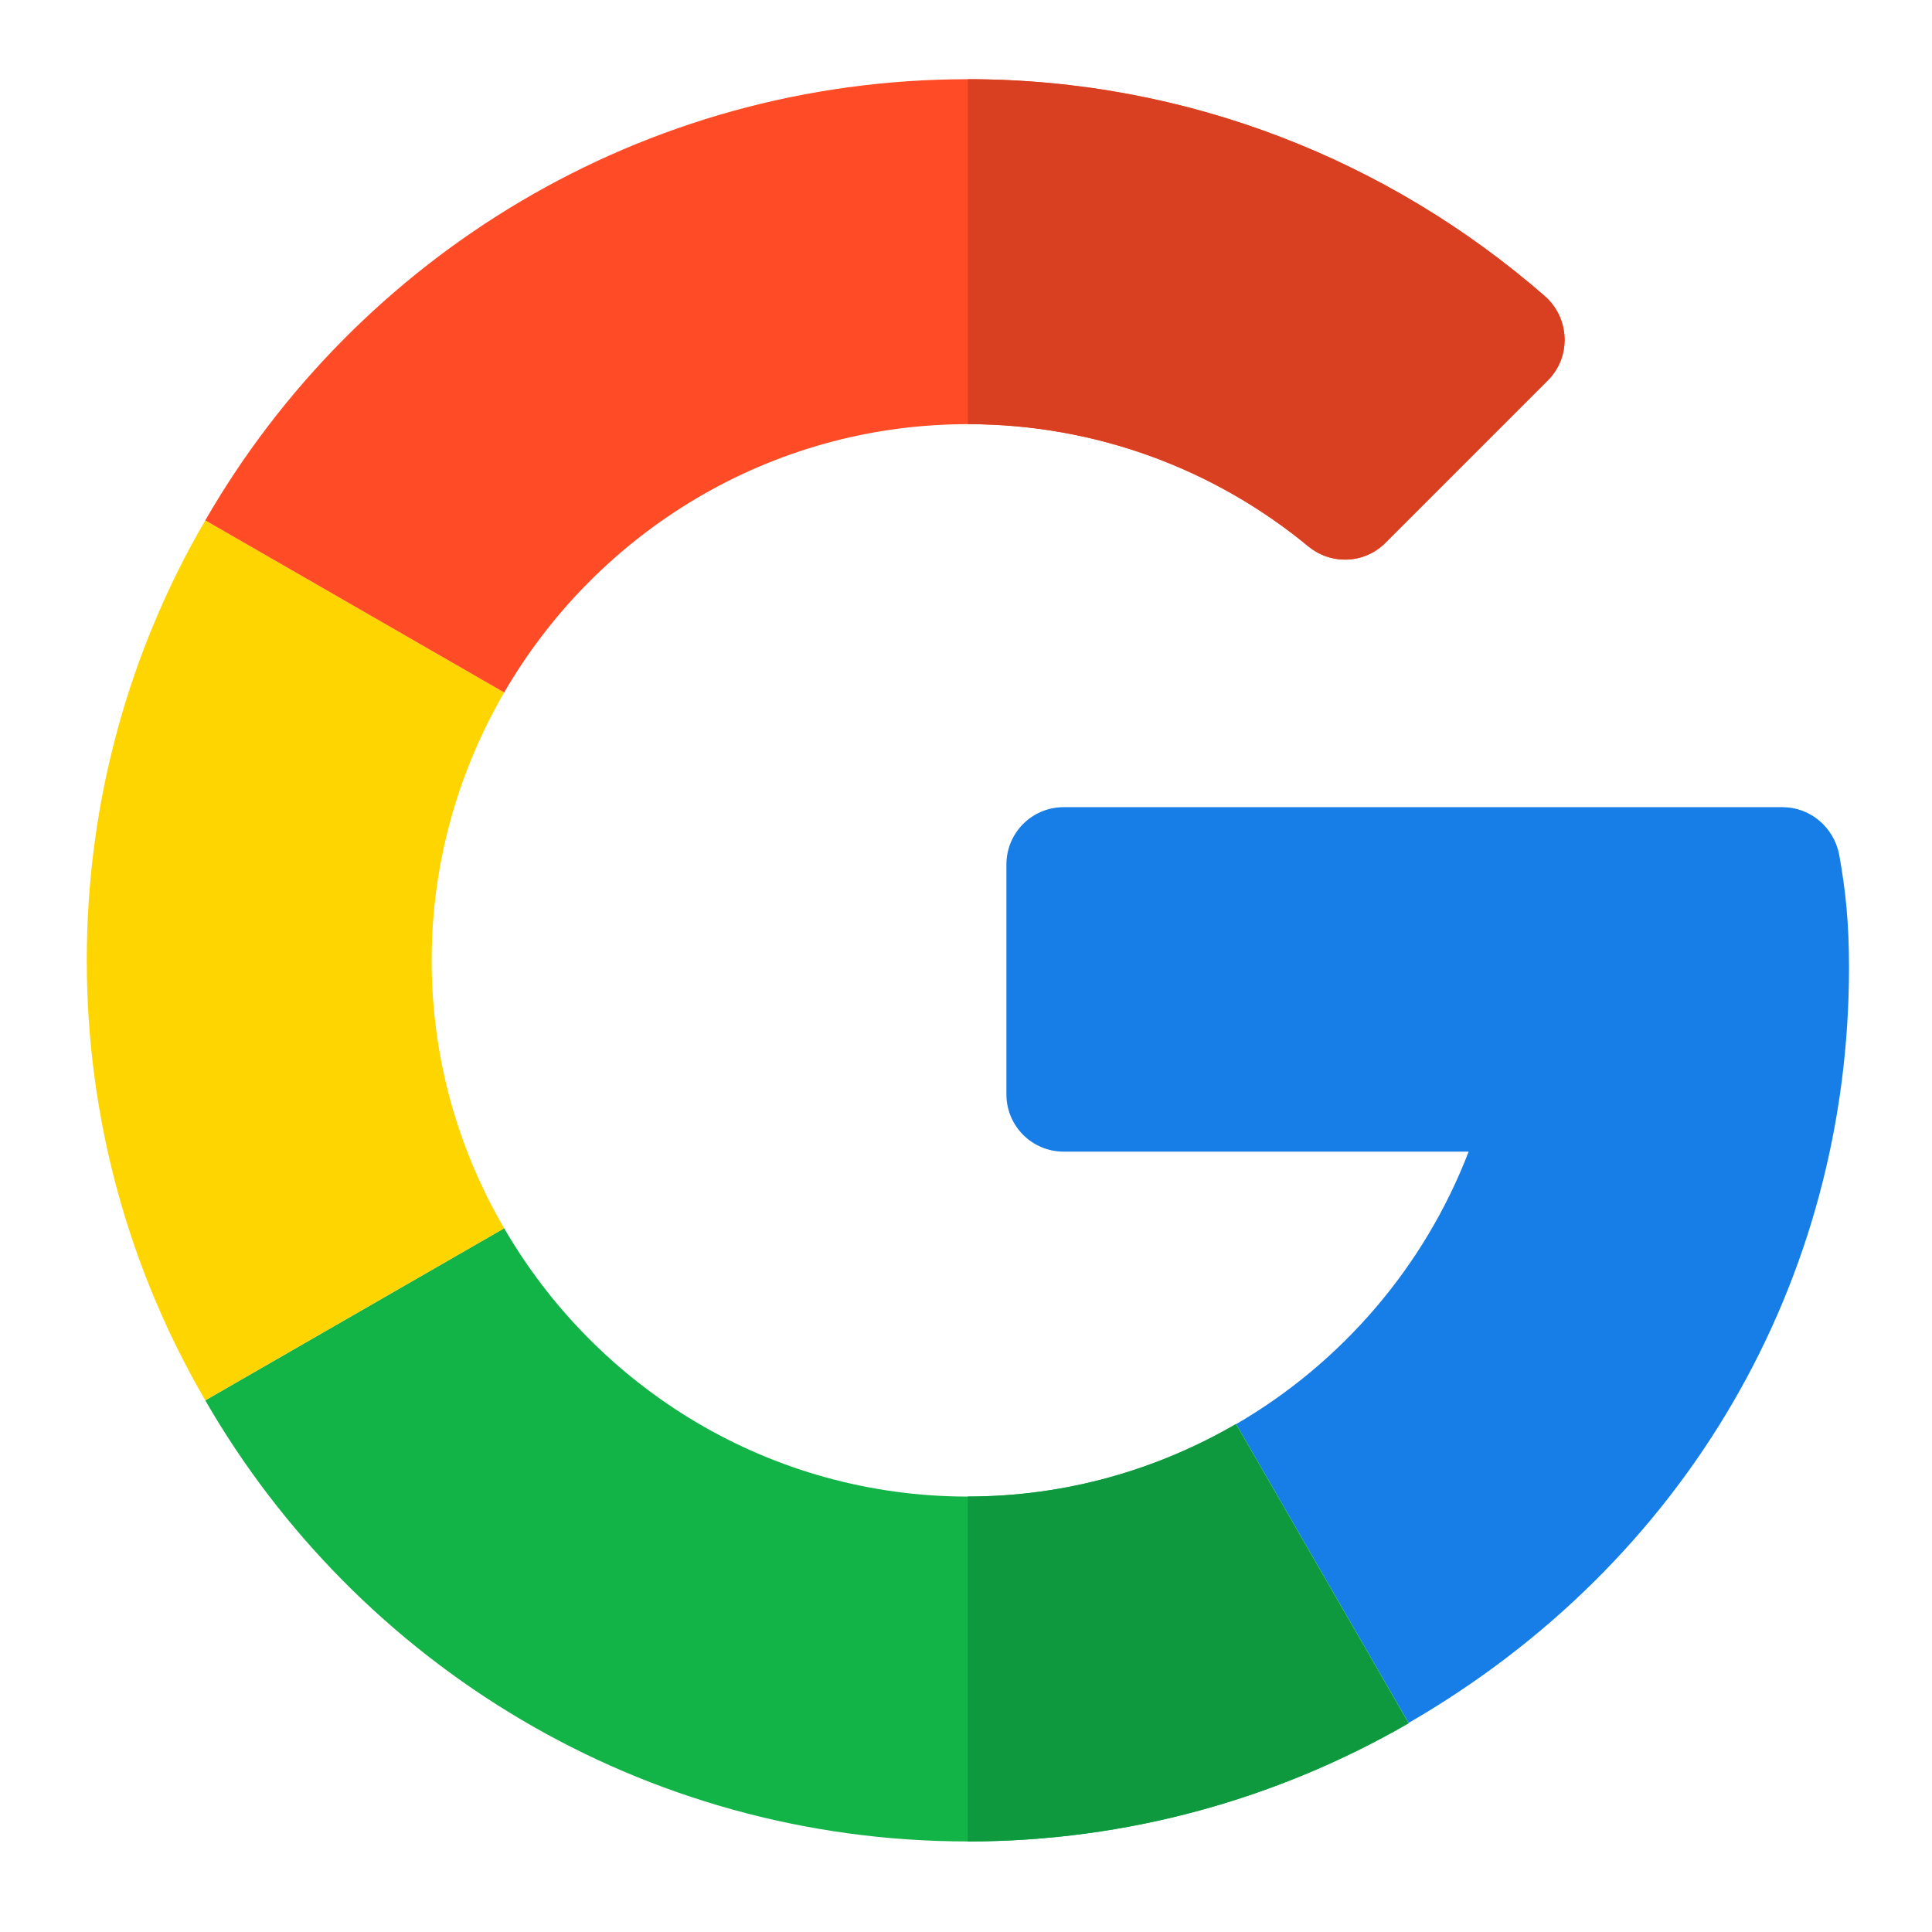
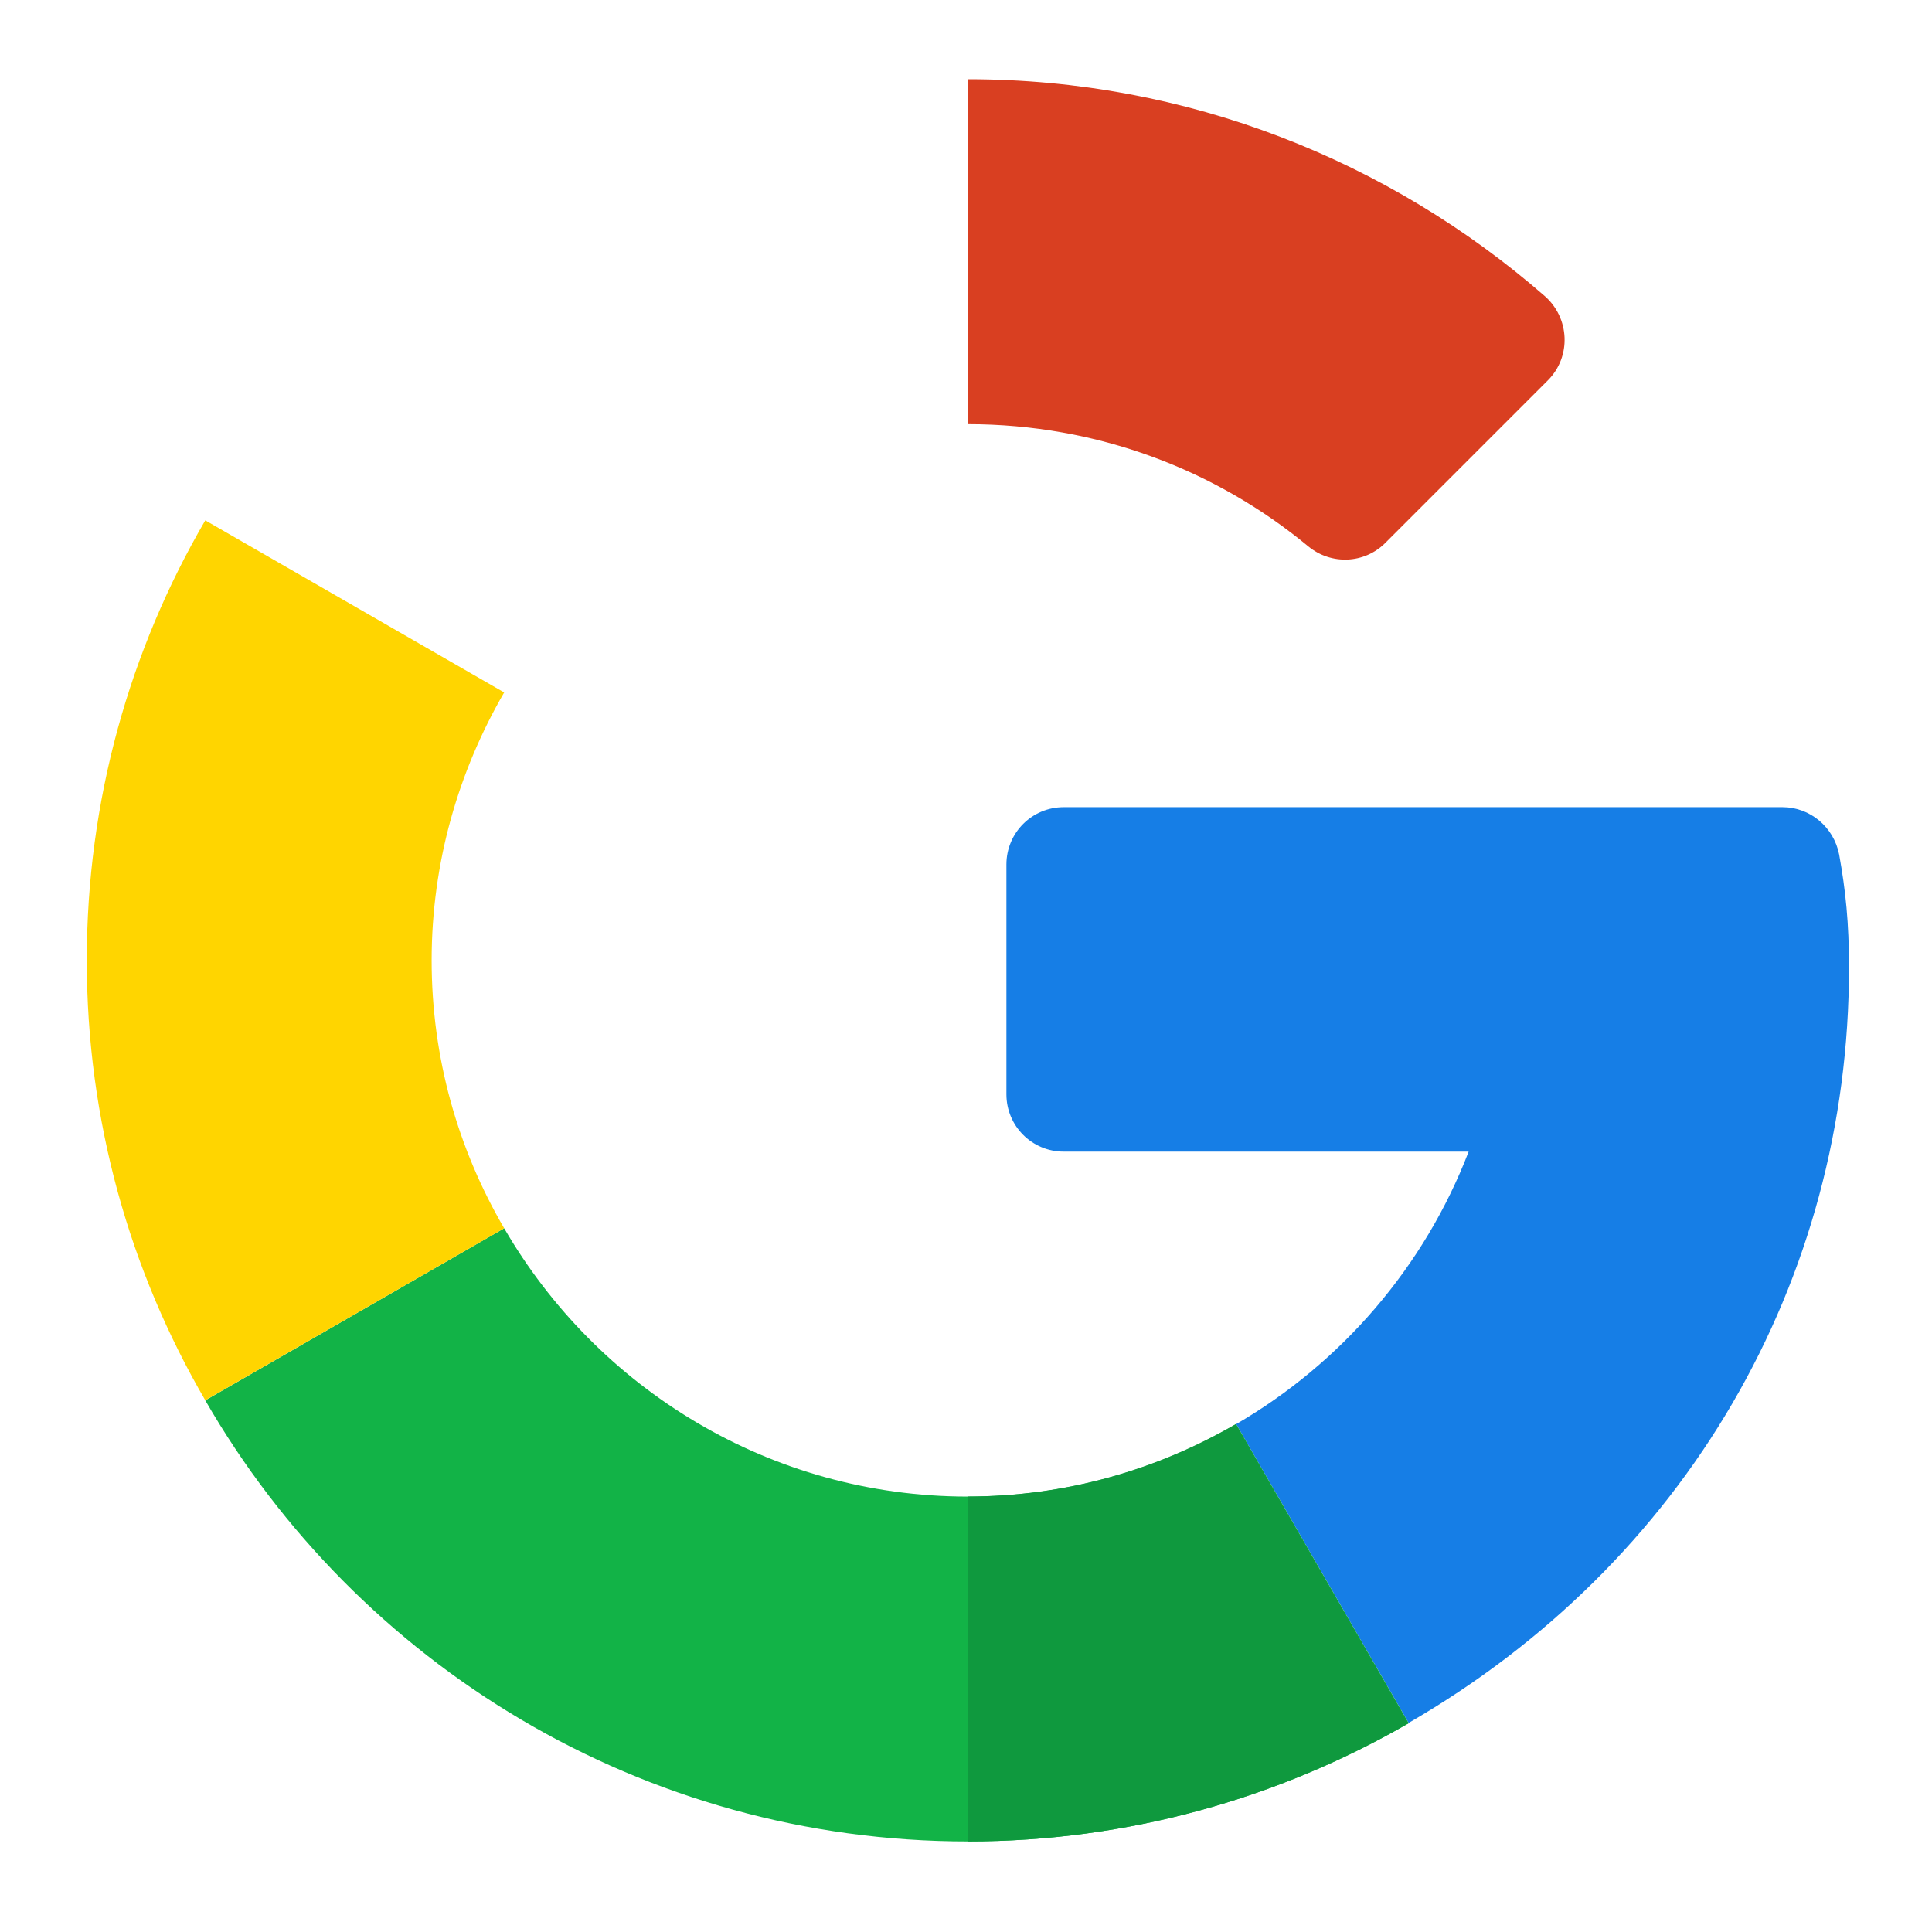
<svg xmlns="http://www.w3.org/2000/svg" width="24" height="24" viewBox="0 0 24 24" fill="none">
  <path d="M22.144 10.027H13.214C12.82 10.027 12.502 10.345 12.502 10.739V13.594C12.502 13.988 12.82 14.306 13.214 14.306H18.244C17.695 15.736 16.664 16.931 15.356 17.691L17.498 21.403C20.934 19.416 22.969 15.924 22.969 12.019C22.969 11.461 22.927 11.062 22.847 10.617C22.781 10.275 22.486 10.027 22.144 10.027Z" fill="#167EE6" />
  <path d="M12.024 18.591C9.563 18.591 7.416 17.246 6.263 15.258L2.55 17.396C4.439 20.672 7.978 22.875 12.024 22.875C14.011 22.875 15.881 22.341 17.498 21.408V21.404L15.356 17.691C14.372 18.263 13.238 18.591 12.024 18.591Z" fill="#12B347" />
  <path d="M17.494 21.408V21.403L15.352 17.69C14.372 18.258 13.238 18.59 12.023 18.59V22.875C14.011 22.875 15.881 22.34 17.494 21.408Z" fill="#0F993E" />
  <path d="M5.362 11.93C5.362 10.716 5.695 9.581 6.263 8.602L2.55 6.464C1.613 8.072 1.078 9.938 1.078 11.93C1.078 13.922 1.613 15.787 2.55 17.395L6.263 15.258C5.691 14.278 5.362 13.144 5.362 11.93Z" fill="#FFD500" />
-   <path d="M12.024 5.269C13.627 5.269 15.103 5.841 16.252 6.787C16.538 7.022 16.95 7.003 17.208 6.745L19.228 4.725C19.523 4.43 19.5 3.947 19.186 3.675C17.259 1.997 14.752 0.984 12.024 0.984C7.978 0.984 4.439 3.188 2.55 6.464L6.263 8.602C7.416 6.614 9.563 5.269 12.024 5.269Z" fill="#FF4B26" />
  <path d="M16.252 6.787C16.538 7.022 16.95 7.003 17.208 6.745L19.228 4.725C19.523 4.43 19.5 3.947 19.186 3.675C17.259 1.997 14.752 0.984 12.023 0.984V5.269C13.627 5.269 15.103 5.836 16.252 6.787Z" fill="#D93F21" />
</svg>